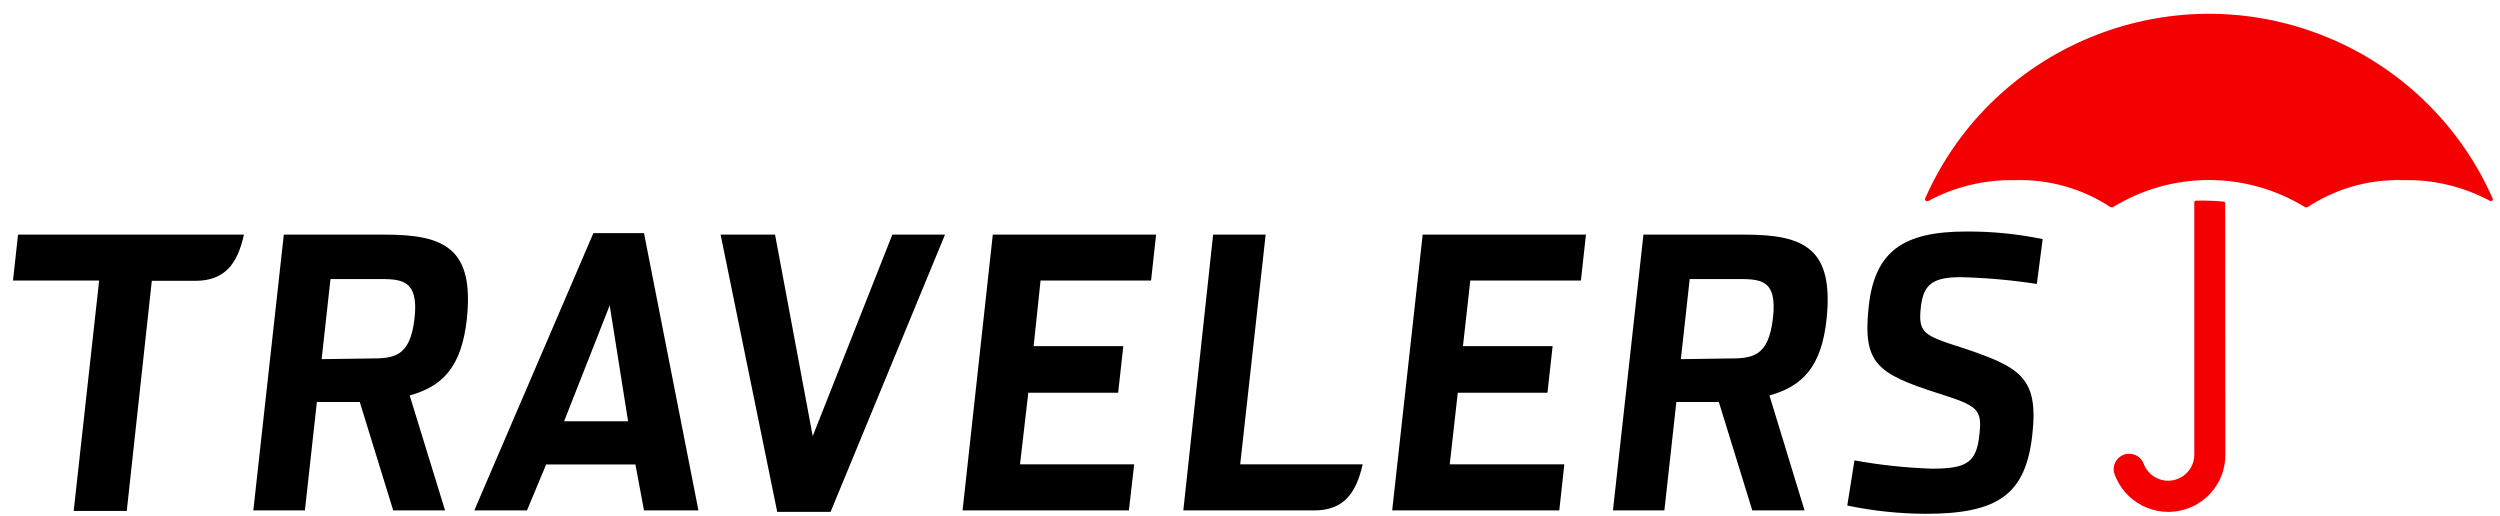
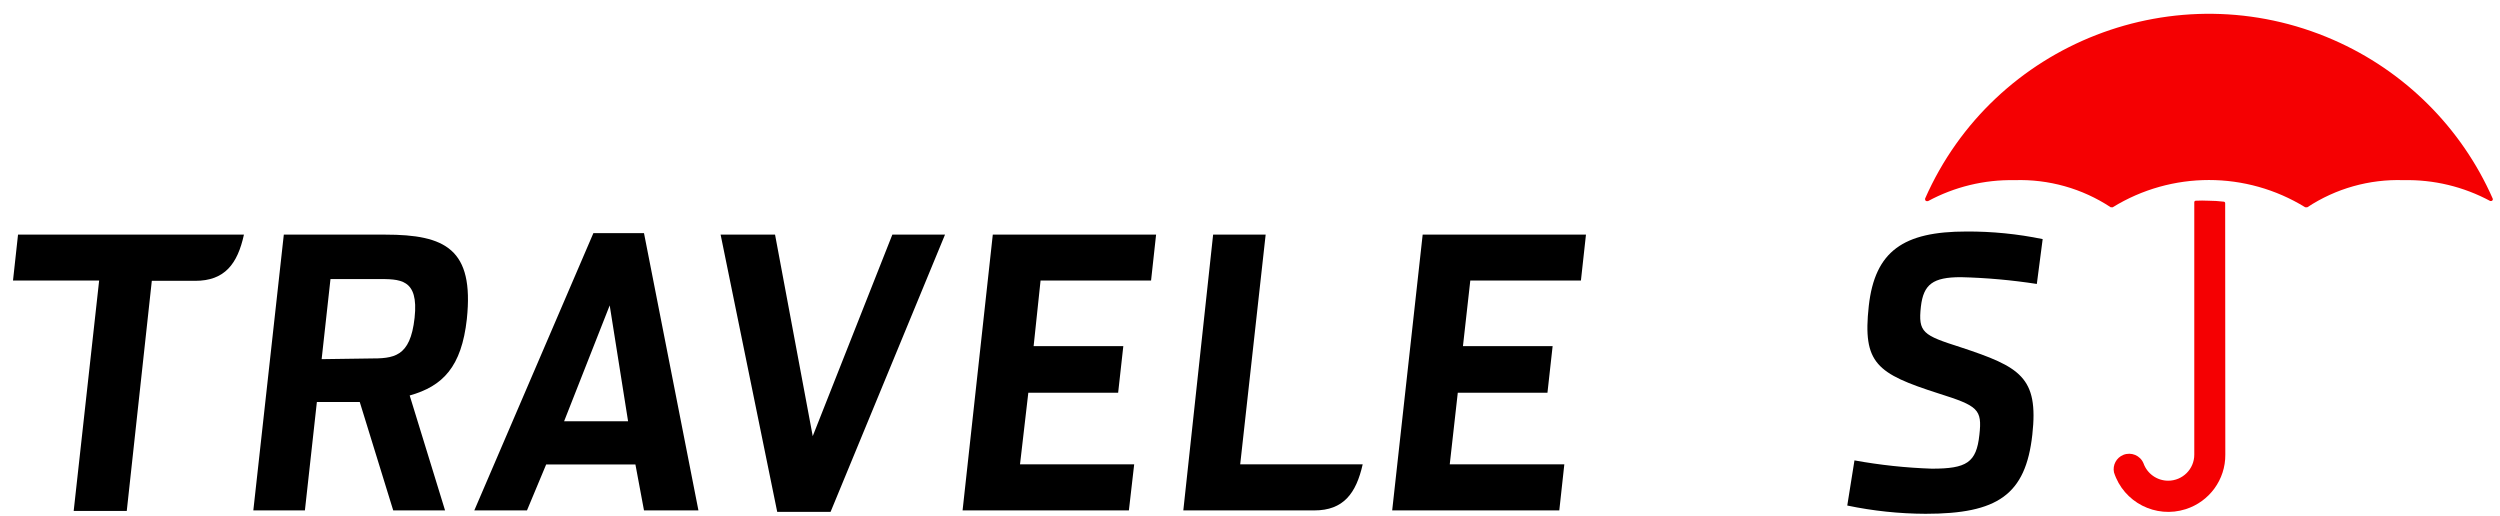
<svg xmlns="http://www.w3.org/2000/svg" width="160" height="33" viewBox="0 0 160 33" fill="none">
  <path d="M123.38 12.874H123.319C123.257 12.874 123.206 12.823 123.206 12.761C123.202 12.744 123.202 12.726 123.206 12.709C127.603 2.72 139.299 -1.83 149.33 2.549C153.891 4.54 157.533 8.167 159.533 12.709C159.557 12.767 159.529 12.833 159.472 12.857C159.458 12.862 159.443 12.865 159.428 12.865H159.375C157.674 11.947 155.762 11.487 153.828 11.53C151.644 11.456 149.492 12.062 147.67 13.264C147.648 13.272 147.623 13.272 147.6 13.264H147.531C143.757 10.94 138.989 10.94 135.216 13.264C135.193 13.272 135.169 13.272 135.146 13.264H135.085C133.264 12.062 131.111 11.456 128.928 11.53C126.996 11.492 125.087 11.955 123.388 12.874H123.38Z" fill="#F50002" />
  <path d="M142.411 13.002C142.411 12.953 142.373 12.912 142.324 12.907C142 12.868 141.675 12.848 141.348 12.846C141.073 12.832 140.797 12.832 140.521 12.846C140.472 12.851 140.434 12.892 140.434 12.942V29.1C140.434 30.02 139.685 30.765 138.761 30.765C138.053 30.764 137.422 30.32 137.185 29.655C136.978 29.149 136.398 28.907 135.891 29.113C135.446 29.295 135.195 29.768 135.296 30.236C135.91 32.147 137.965 33.2 139.884 32.587C141.405 32.102 142.432 30.69 142.42 29.1L142.411 13.002Z" fill="#F50002" />
  <path d="M28.484 32.666H25.166L23.024 25.727H20.28L19.514 32.666H16.213L18.164 15.016H24.652C28.502 15.016 30.348 15.935 29.878 20.419C29.538 23.481 28.345 24.712 26.22 25.311L28.484 32.666ZM23.642 22.943C25.192 22.943 26.255 22.882 26.534 20.341C26.812 17.8 25.576 17.86 24.13 17.86H21.151L20.585 22.986L23.642 22.943Z" fill="black" />
-   <path d="M115.491 32.666H112.147L110.005 25.727H107.287L106.521 32.666H103.229L105.18 15.016H111.677C115.526 15.016 117.364 15.935 116.902 20.419C116.572 23.481 115.37 24.712 113.245 25.311L115.491 32.666ZM110.571 22.943C112.121 22.943 113.184 22.882 113.471 20.341C113.759 17.8 112.6 17.86 111.067 17.86H108.141L107.575 22.986L110.571 22.943Z" fill="black" />
  <path d="M46.119 15.016H49.603L52.015 27.913L57.11 15.016H60.481L53.156 32.761H49.742L46.119 15.016Z" fill="black" />
  <path d="M63.539 15.016H73.99L73.668 17.956H66.596L66.152 22.154H71.892L71.561 25.137H65.812L65.281 29.717H72.588L72.249 32.666H61.605L63.539 15.016Z" fill="black" />
  <path d="M91.051 15.016H101.502L101.179 17.956H94.099L93.629 22.154H99.368L99.037 25.137H93.298L92.784 29.717H100.117L99.795 32.666H89.1L91.051 15.016Z" fill="black" />
  <path d="M118.225 32.354L118.686 29.465C120.32 29.762 121.974 29.939 123.633 29.995C125.863 29.995 126.49 29.613 126.681 27.827C126.865 26.187 126.594 25.979 124.069 25.181C120.097 23.906 119.2 23.256 119.601 19.587C119.993 16.066 121.822 14.817 125.845 14.817C127.486 14.808 129.124 14.97 130.731 15.303L130.357 18.173C128.748 17.924 127.125 17.779 125.497 17.739C123.703 17.739 123.102 18.199 122.937 19.622C122.753 21.287 123.067 21.452 125.479 22.224C129.285 23.481 130.479 24.131 130.069 27.818C129.643 31.677 127.84 32.883 123.233 32.883C121.55 32.876 119.872 32.699 118.225 32.354Z" fill="black" />
  <path d="M33.726 32.667H30.355L37.976 14.922H41.216L44.7 32.667H41.216L40.667 29.727H34.954L33.726 32.667ZM39.021 19.545L36.103 26.96H40.197L39.021 19.545Z" fill="black" />
  <path d="M87.212 29.717H79.373L81.002 15.016H77.64L75.732 32.666H84.12C85.975 32.666 86.793 31.581 87.212 29.717Z" fill="black" />
  <path d="M1.154 15.016L0.832 17.956H6.345L4.716 32.7H8.113L9.716 17.973H12.494C14.383 17.973 15.202 16.889 15.612 15.016H1.154Z" fill="black" />
</svg>